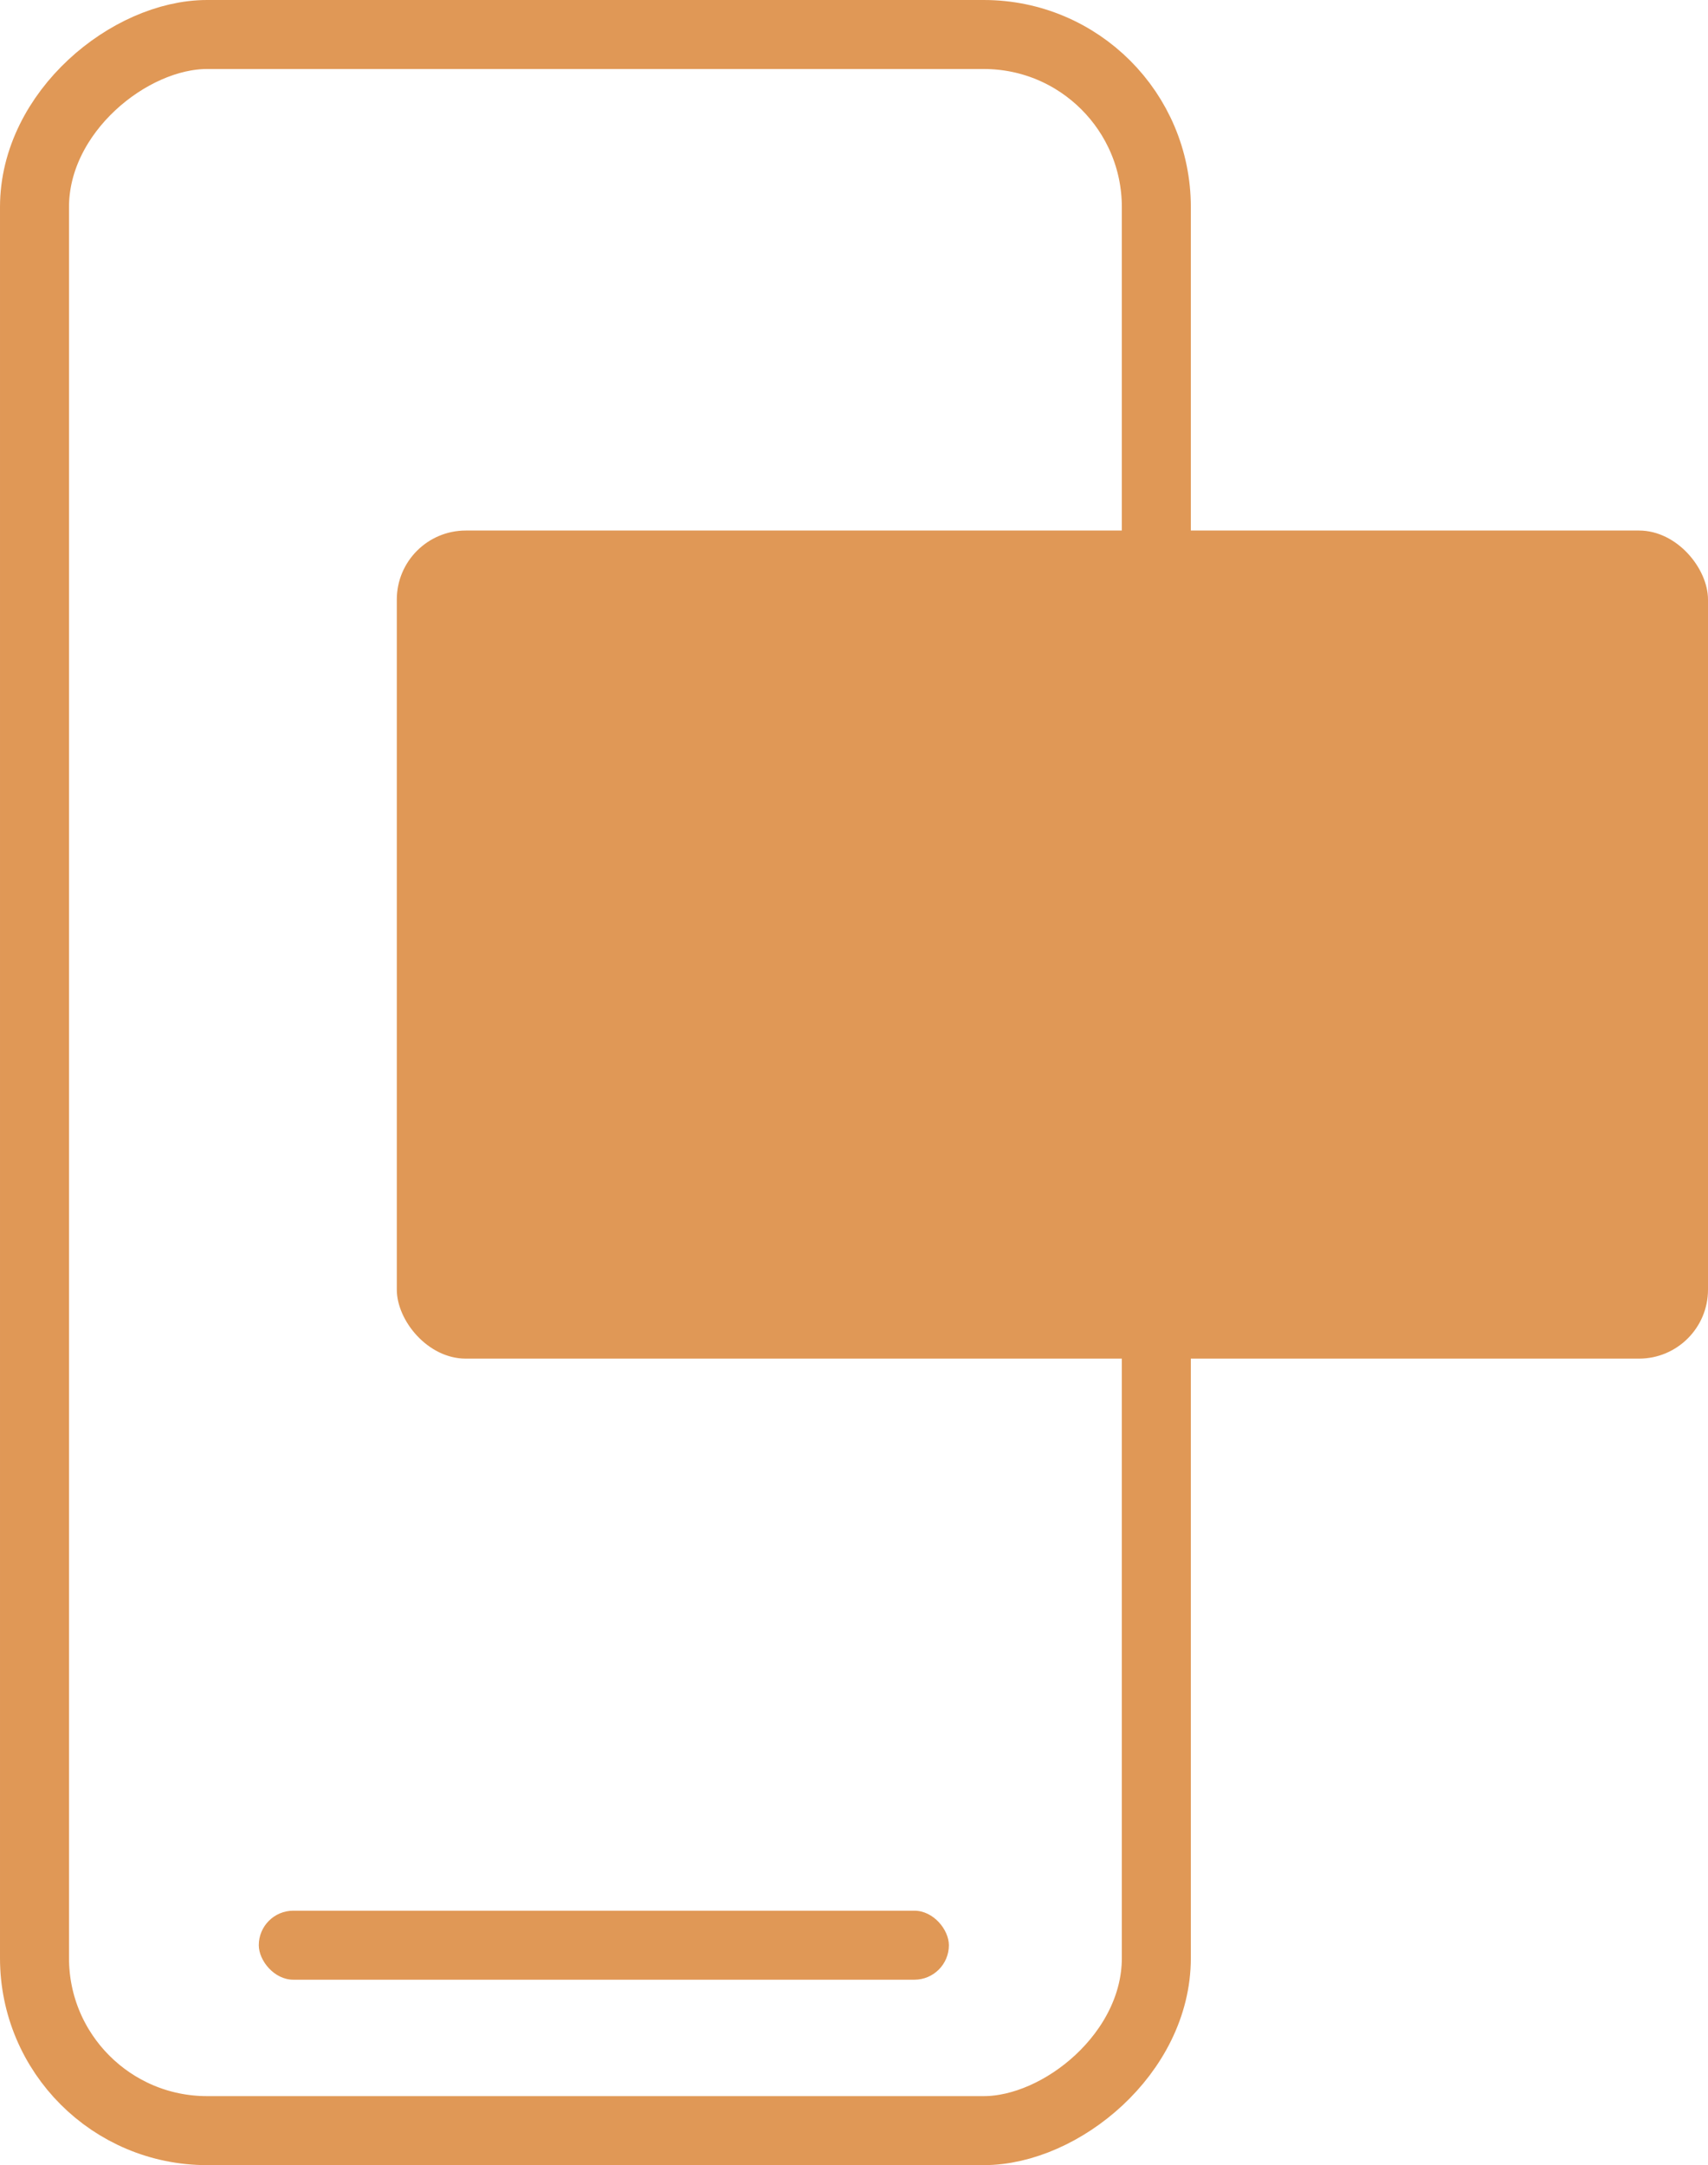
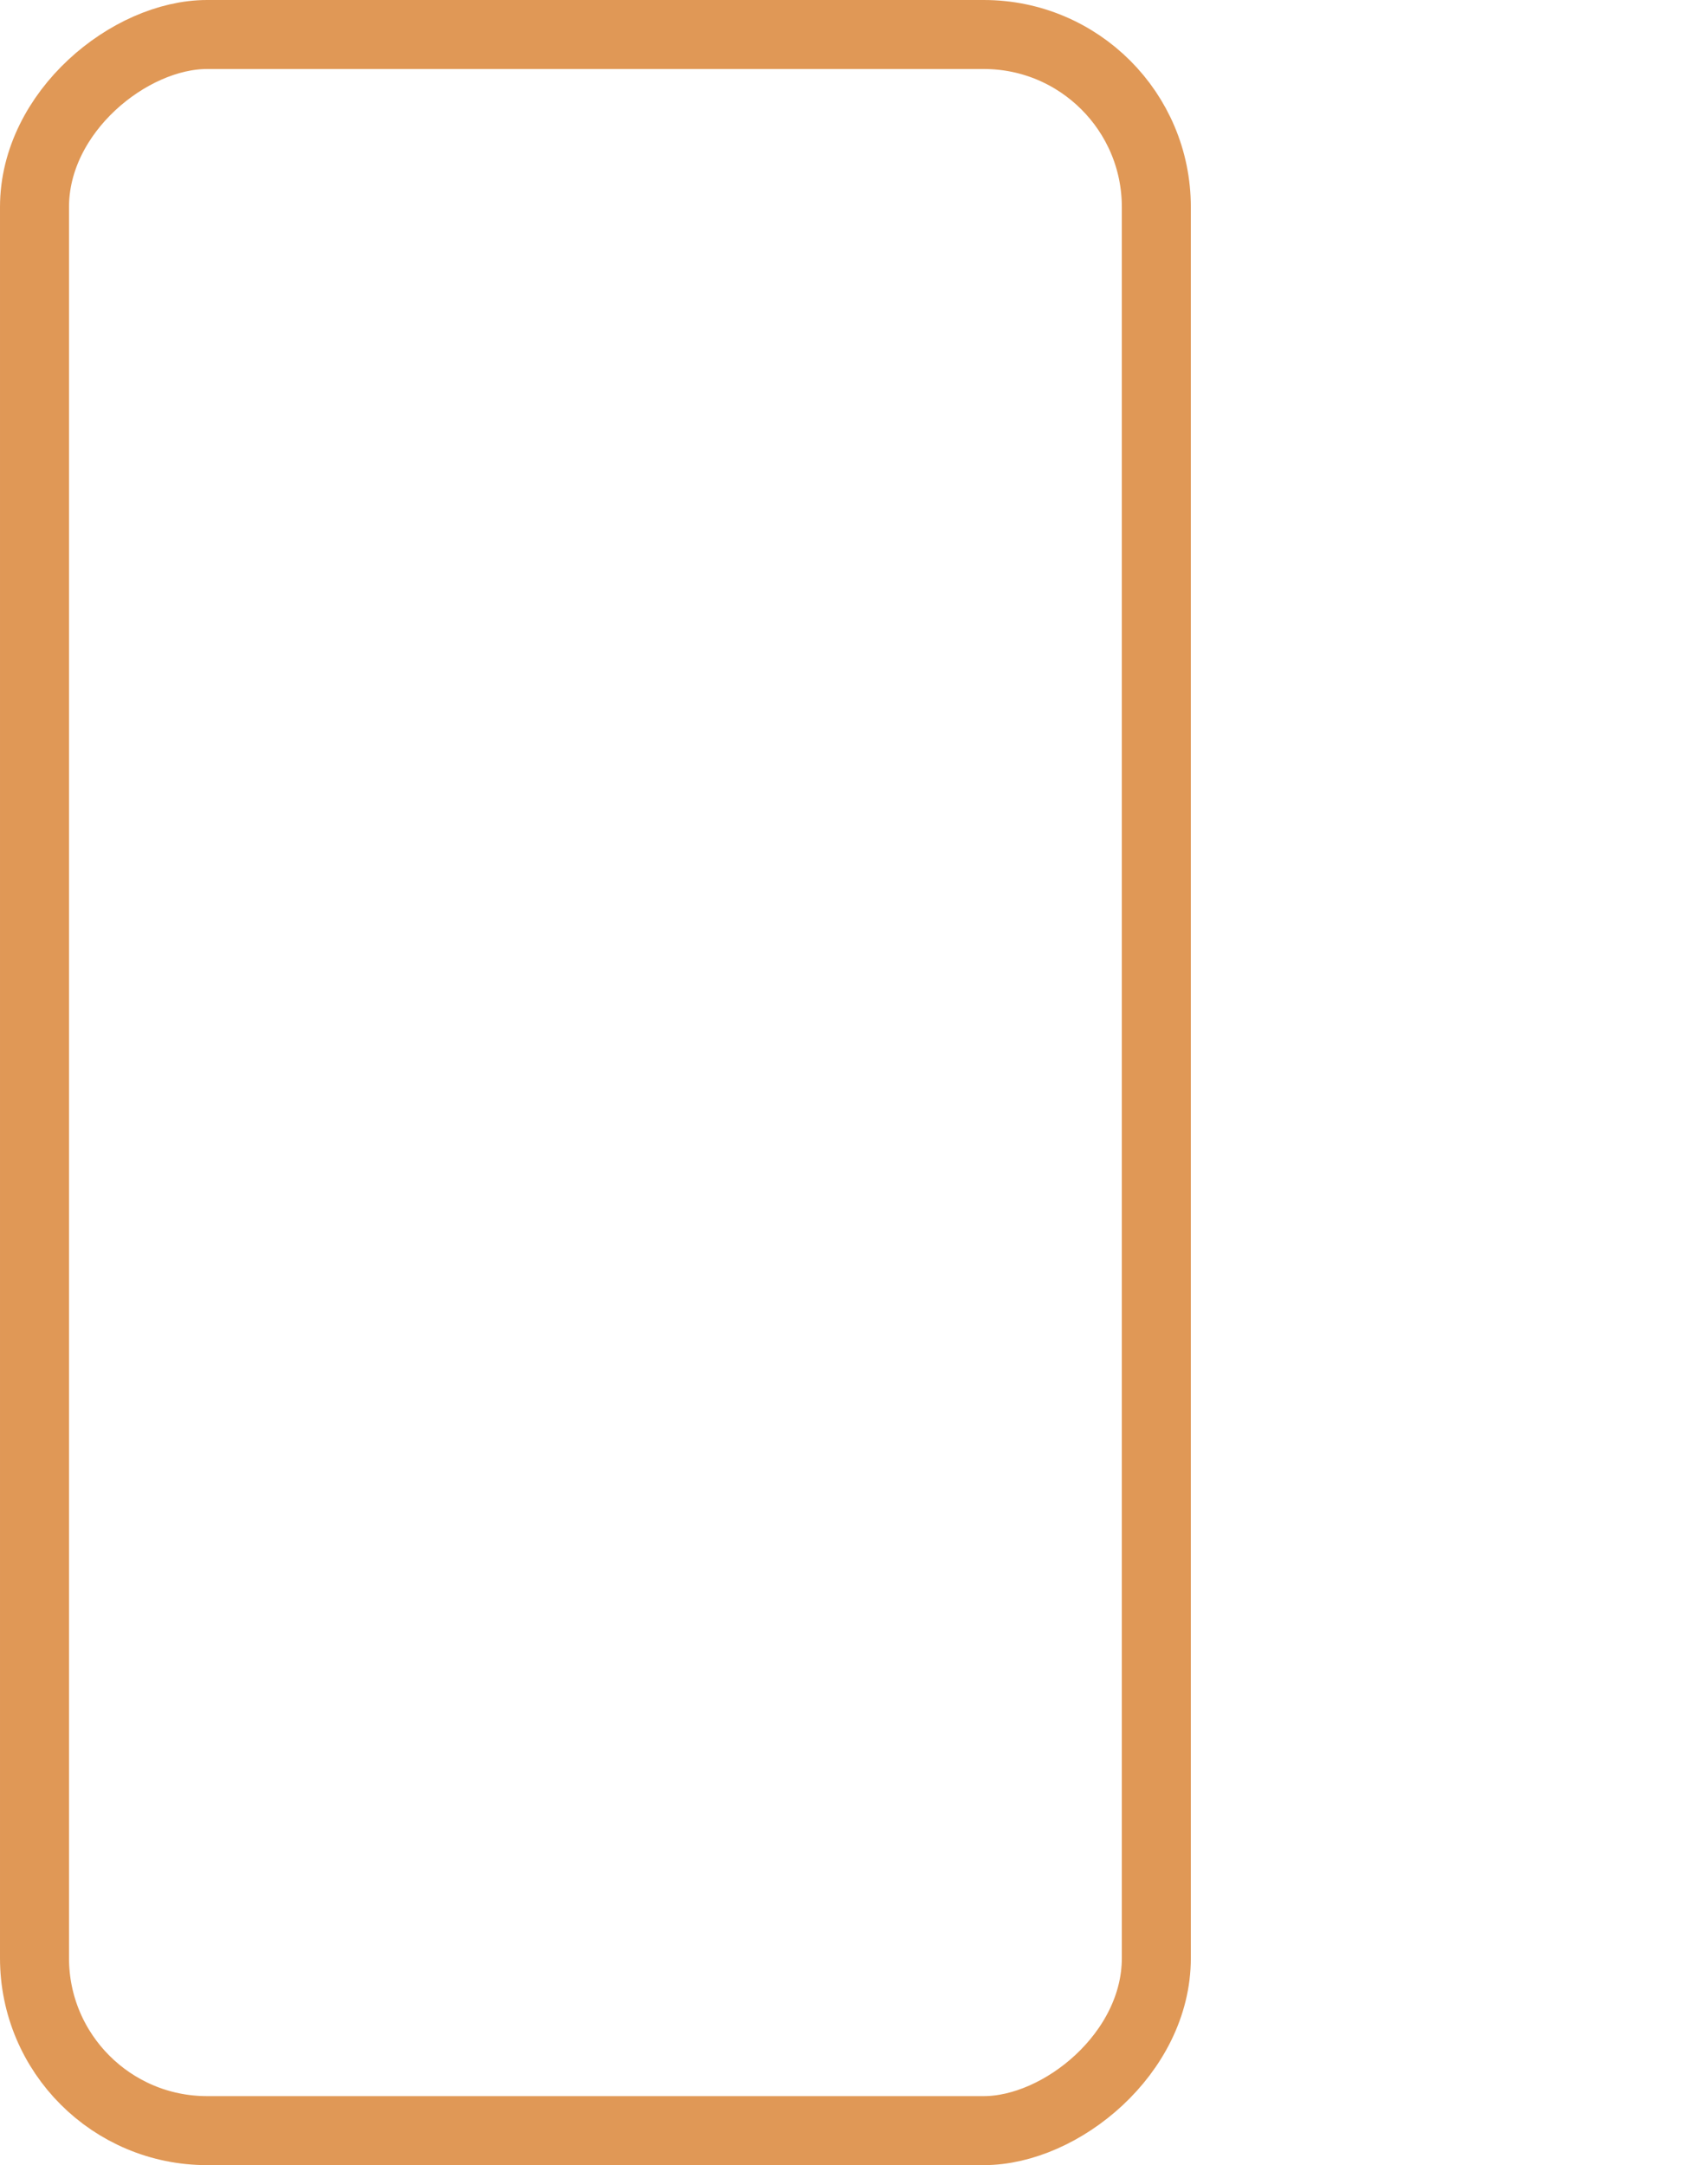
<svg xmlns="http://www.w3.org/2000/svg" id="ico-elektronicka-karta" width="24.75" height="31.375" viewBox="0 0 24.75 31.375">
-   <rect id="Rectangle_2930" data-name="Rectangle 2930" width="19" height="12" rx="1" transform="translate(5.75 7.688)" fill="#e09856" />
  <g id="Rectangle_2932" data-name="Rectangle 2932" transform="translate(17.256) rotate(90)" fill="none" stroke="#e09856" stroke-width="1">
-     <rect width="31.375" height="17.256" rx="3" stroke="none" />
    <rect x="0.5" y="0.5" width="30.375" height="16.256" rx="2.5" fill="none" />
  </g>
-   <rect id="Rectangle_2933" data-name="Rectangle 2933" width="10" height="1" rx="0.5" transform="translate(3.75 27.688)" fill="#e09856" />
</svg>